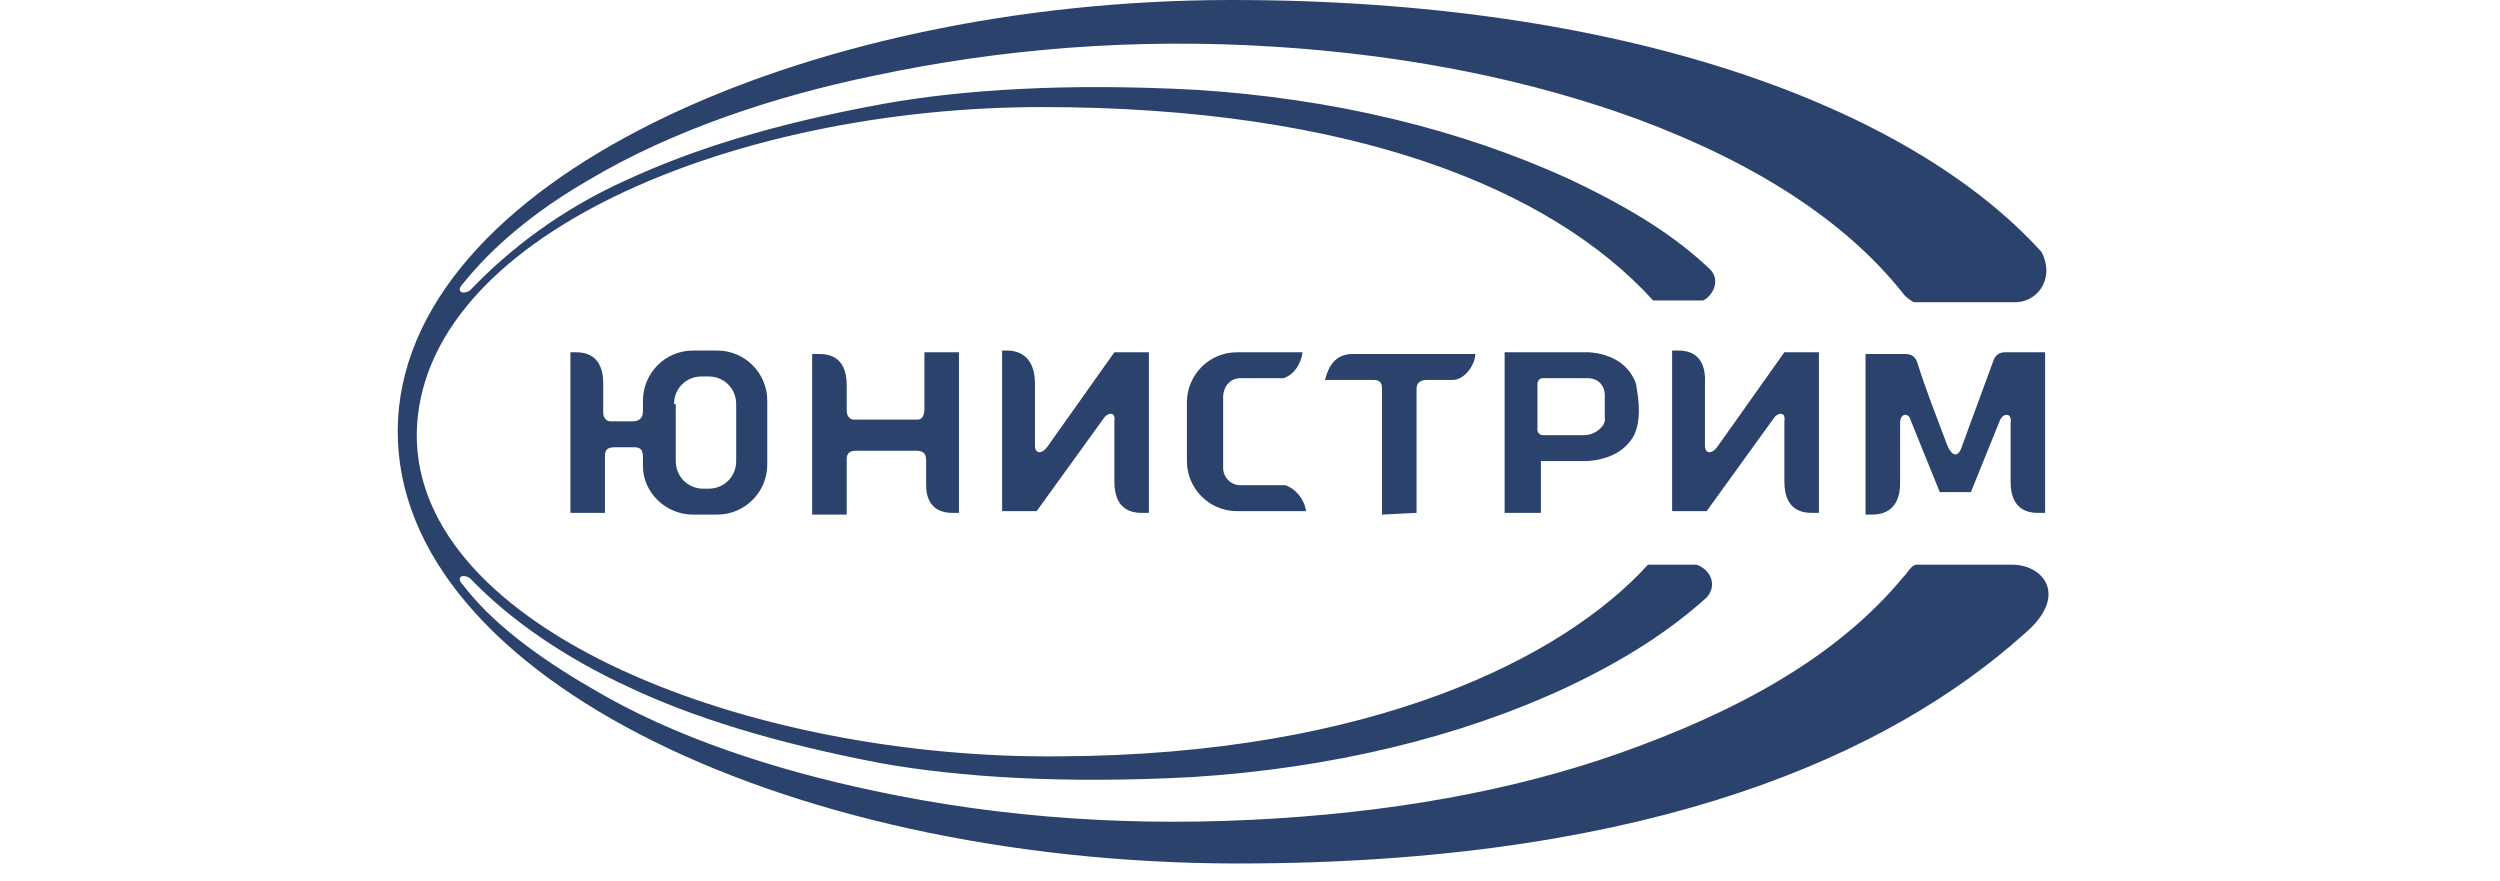
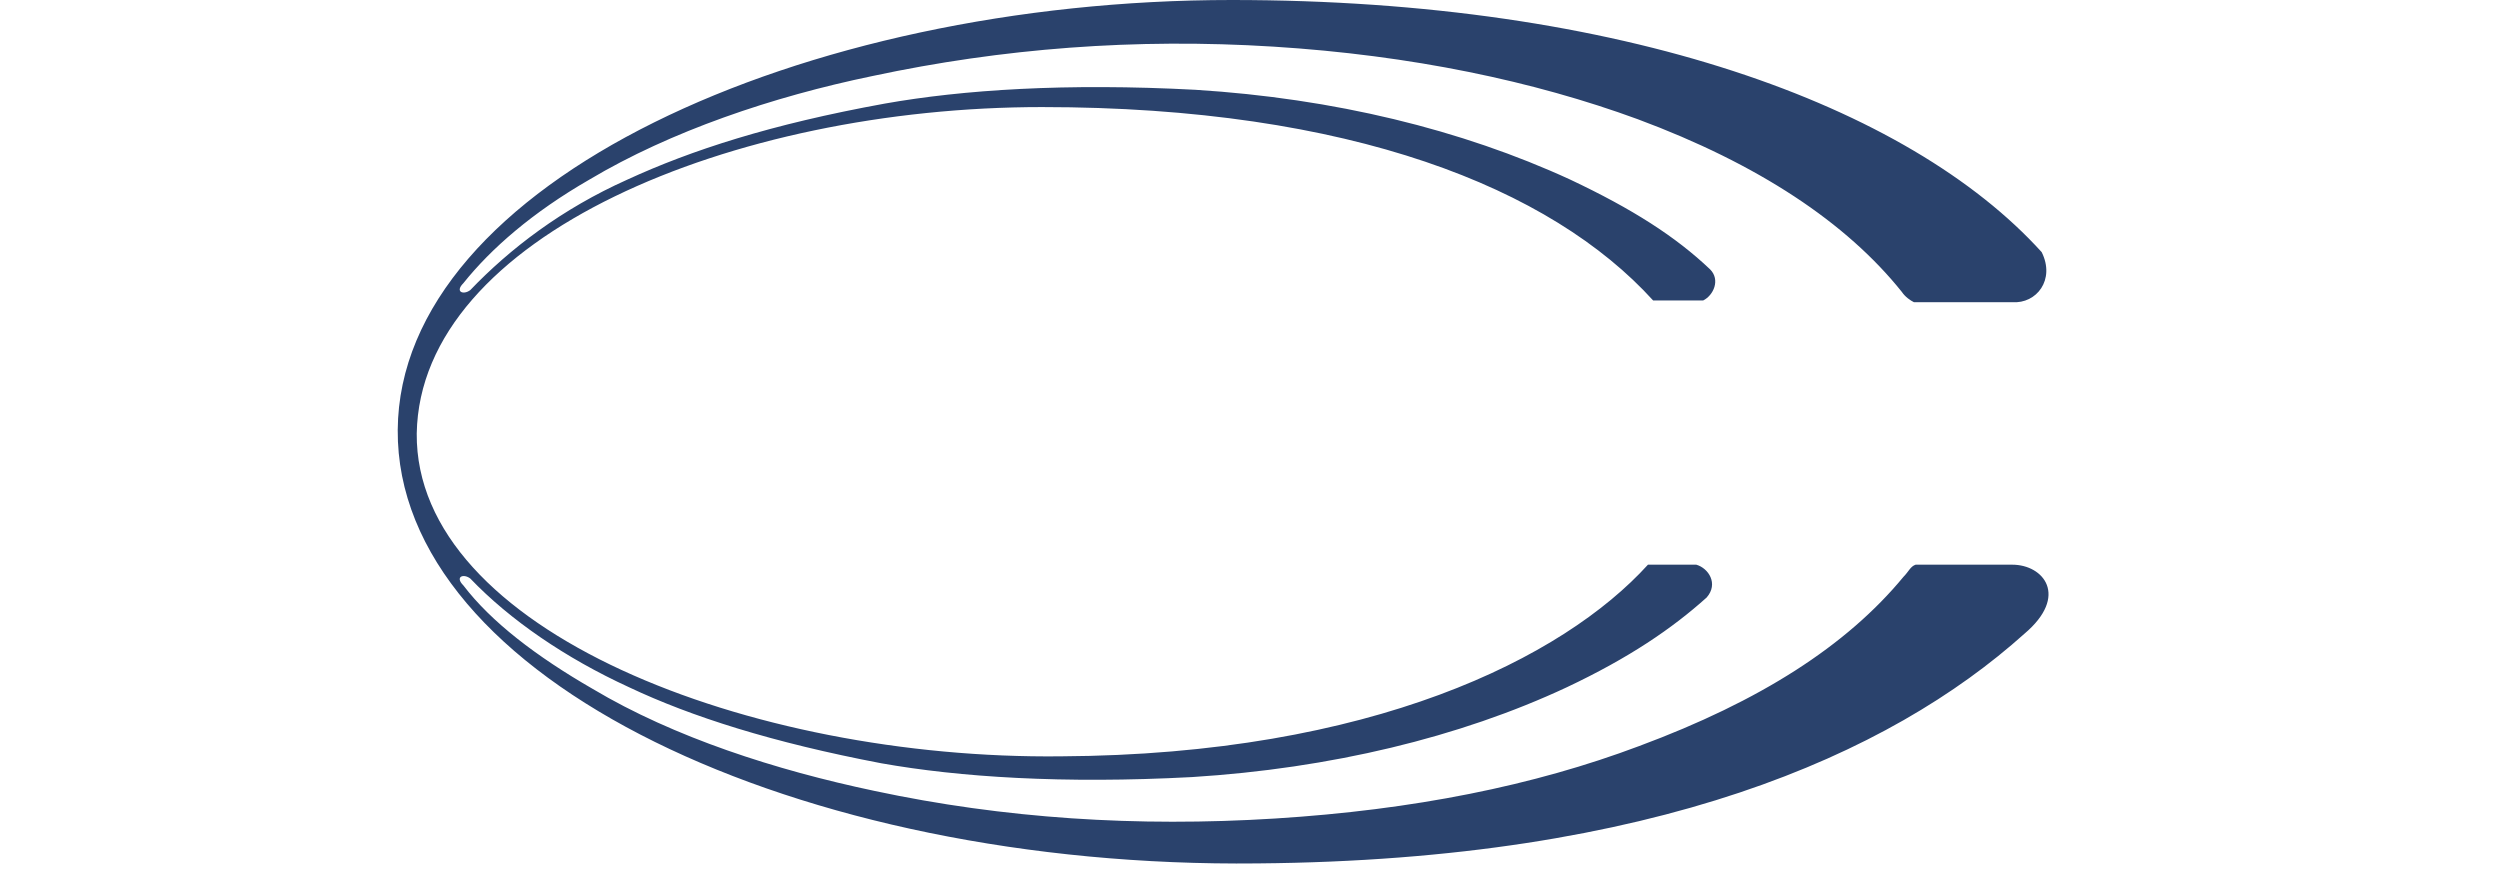
<svg xmlns="http://www.w3.org/2000/svg" width="88" height="31" viewBox="0 0 88 31" fill="none">
  <path d="M70.834 19.877H67.43C67.247 19.937 67.186 20.12 67.004 20.302C64.998 22.733 61.959 24.678 57.704 26.259C53.996 27.657 49.741 28.508 44.879 28.812C40.016 29.116 35.336 28.812 30.777 27.839C27.312 27.11 23.726 25.955 20.869 24.253C18.863 23.098 17.282 21.882 16.31 20.606C16.006 20.302 16.31 20.18 16.553 20.363C17.951 21.822 19.896 23.159 22.145 24.192C24.334 25.226 27.19 26.137 31.02 26.867C33.755 27.353 37.402 27.596 41.961 27.353C46.824 27.049 51.383 25.955 55.151 24.192C57.339 23.159 58.859 22.125 60.075 21.031C60.5 20.545 60.136 19.998 59.71 19.877H58.008C55.03 23.159 48.282 26.563 37.341 26.623C26.4 26.745 14.608 22.186 14.669 15.257C14.79 8.327 25.792 3.769 36.673 3.769C47.553 3.769 54.604 6.625 58.19 10.576H59.953C60.318 10.394 60.561 9.847 60.196 9.482C58.981 8.327 57.461 7.355 55.273 6.322C51.443 4.559 46.945 3.465 42.083 3.161C37.524 2.918 33.877 3.161 31.141 3.647C27.13 4.376 24.334 5.288 22.084 6.322C19.775 7.355 17.951 8.753 16.553 10.212C16.31 10.394 16.006 10.273 16.31 9.969C17.282 8.753 18.741 7.476 20.747 6.322C23.604 4.62 27.19 3.404 30.716 2.675C35.275 1.702 39.955 1.337 44.818 1.641C49.681 1.945 53.996 2.857 57.643 4.194C61.898 5.775 64.998 7.841 66.943 10.273C67.065 10.455 67.247 10.576 67.369 10.637H70.834C71.684 10.698 72.353 9.847 71.867 8.875C67.186 3.708 57.096 0 43.359 0C28.224 0 14.061 6.443 14 15.135C13.939 23.888 28.102 30.575 44.271 30.392C58.251 30.271 66.518 26.563 71.259 22.308C72.839 20.971 71.928 19.877 70.834 19.877Z" fill="#2A426C" />
-   <path d="M33.512 18.053H33.755V12.4H32.539V14.406C32.539 14.588 32.479 14.771 32.296 14.771H30.047C29.926 14.771 29.804 14.649 29.804 14.467V13.555C29.804 12.522 29.136 12.461 28.832 12.461H28.588V18.114H29.804V16.169C29.804 15.925 29.926 15.865 30.169 15.865H32.236C32.539 15.865 32.6 15.986 32.6 16.229V17.08C32.6 17.992 33.269 18.053 33.512 18.053V18.053ZM35.457 12.339H35.275V17.992H36.49L38.861 14.71C38.983 14.527 39.286 14.467 39.226 14.831V16.959C39.226 17.992 39.894 18.053 40.198 18.053H40.441V12.4H39.226L36.855 15.743C36.673 15.986 36.43 15.986 36.43 15.682V13.494C36.43 12.461 35.761 12.339 35.457 12.339ZM49.863 18.053V13.677C49.863 13.494 49.984 13.373 50.228 13.373H51.139C51.565 13.373 51.93 12.825 51.93 12.461H47.614C47.006 12.461 46.763 12.886 46.641 13.373H48.343C48.587 13.373 48.647 13.494 48.647 13.677V18.114L49.863 18.053ZM59.102 12.339H58.859V17.992H60.075L62.445 14.71C62.567 14.527 62.871 14.467 62.81 14.831V16.959C62.81 17.992 63.479 18.053 63.782 18.053H64.026V12.4H62.81L60.439 15.743C60.257 15.986 60.014 15.986 60.014 15.682V13.494C60.075 12.4 59.345 12.339 59.102 12.339V12.339ZM24.394 18.114H25.245C26.218 18.114 27.008 17.323 27.008 16.351V14.102C27.008 13.129 26.218 12.339 25.245 12.339H24.394C23.422 12.339 22.632 13.129 22.632 14.102V14.467C22.632 14.71 22.51 14.831 22.267 14.831H21.477C21.355 14.831 21.233 14.71 21.233 14.527V13.494C21.233 12.461 20.565 12.4 20.261 12.4H20.079V18.053H21.294V16.047C21.294 15.804 21.416 15.743 21.659 15.743H22.328C22.571 15.743 22.632 15.865 22.632 16.108V16.412C22.632 17.323 23.422 18.114 24.394 18.114V18.114ZM23.726 14.223C23.726 13.677 24.151 13.251 24.698 13.251H24.941C25.488 13.251 25.914 13.677 25.914 14.223V16.229C25.914 16.776 25.488 17.202 24.941 17.202H24.759C24.212 17.202 23.787 16.776 23.787 16.229V14.223H23.726ZM43.663 13.312H45.183C45.547 13.19 45.79 12.825 45.851 12.4H43.541C42.569 12.4 41.779 13.19 41.779 14.163V16.229C41.779 17.202 42.569 17.992 43.541 17.992H45.973C45.912 17.567 45.608 17.202 45.243 17.08H43.663C43.298 17.08 43.055 16.776 43.055 16.473V13.98C43.055 13.616 43.298 13.312 43.663 13.312ZM55.941 12.4H52.963V18.053H54.239V16.229H55.881C56.671 16.169 57.218 15.865 57.522 15.318C57.765 14.771 57.704 14.163 57.583 13.494C57.339 12.825 56.732 12.461 55.941 12.4V12.4ZM55.759 15.318H54.3C54.239 15.318 54.118 15.257 54.118 15.135V13.494C54.118 13.433 54.179 13.312 54.3 13.312H55.881C56.245 13.312 56.488 13.555 56.488 13.92V14.71C56.549 14.953 56.184 15.318 55.759 15.318V15.318ZM70.773 16.959C70.773 17.992 71.441 18.053 71.745 18.053H71.988V12.4H70.59C70.347 12.4 70.226 12.522 70.165 12.704L69.071 15.682C68.949 16.108 68.706 16.108 68.524 15.622C68.159 14.649 67.794 13.737 67.49 12.765C67.43 12.582 67.308 12.461 67.065 12.461H65.667V18.114H65.91C66.153 18.114 66.883 18.053 66.883 17.02V14.892C66.883 14.527 67.186 14.527 67.247 14.771L68.281 17.323H69.375L70.408 14.771C70.53 14.527 70.834 14.527 70.773 14.892V16.959V16.959Z" fill="#2A426C" />
</svg>